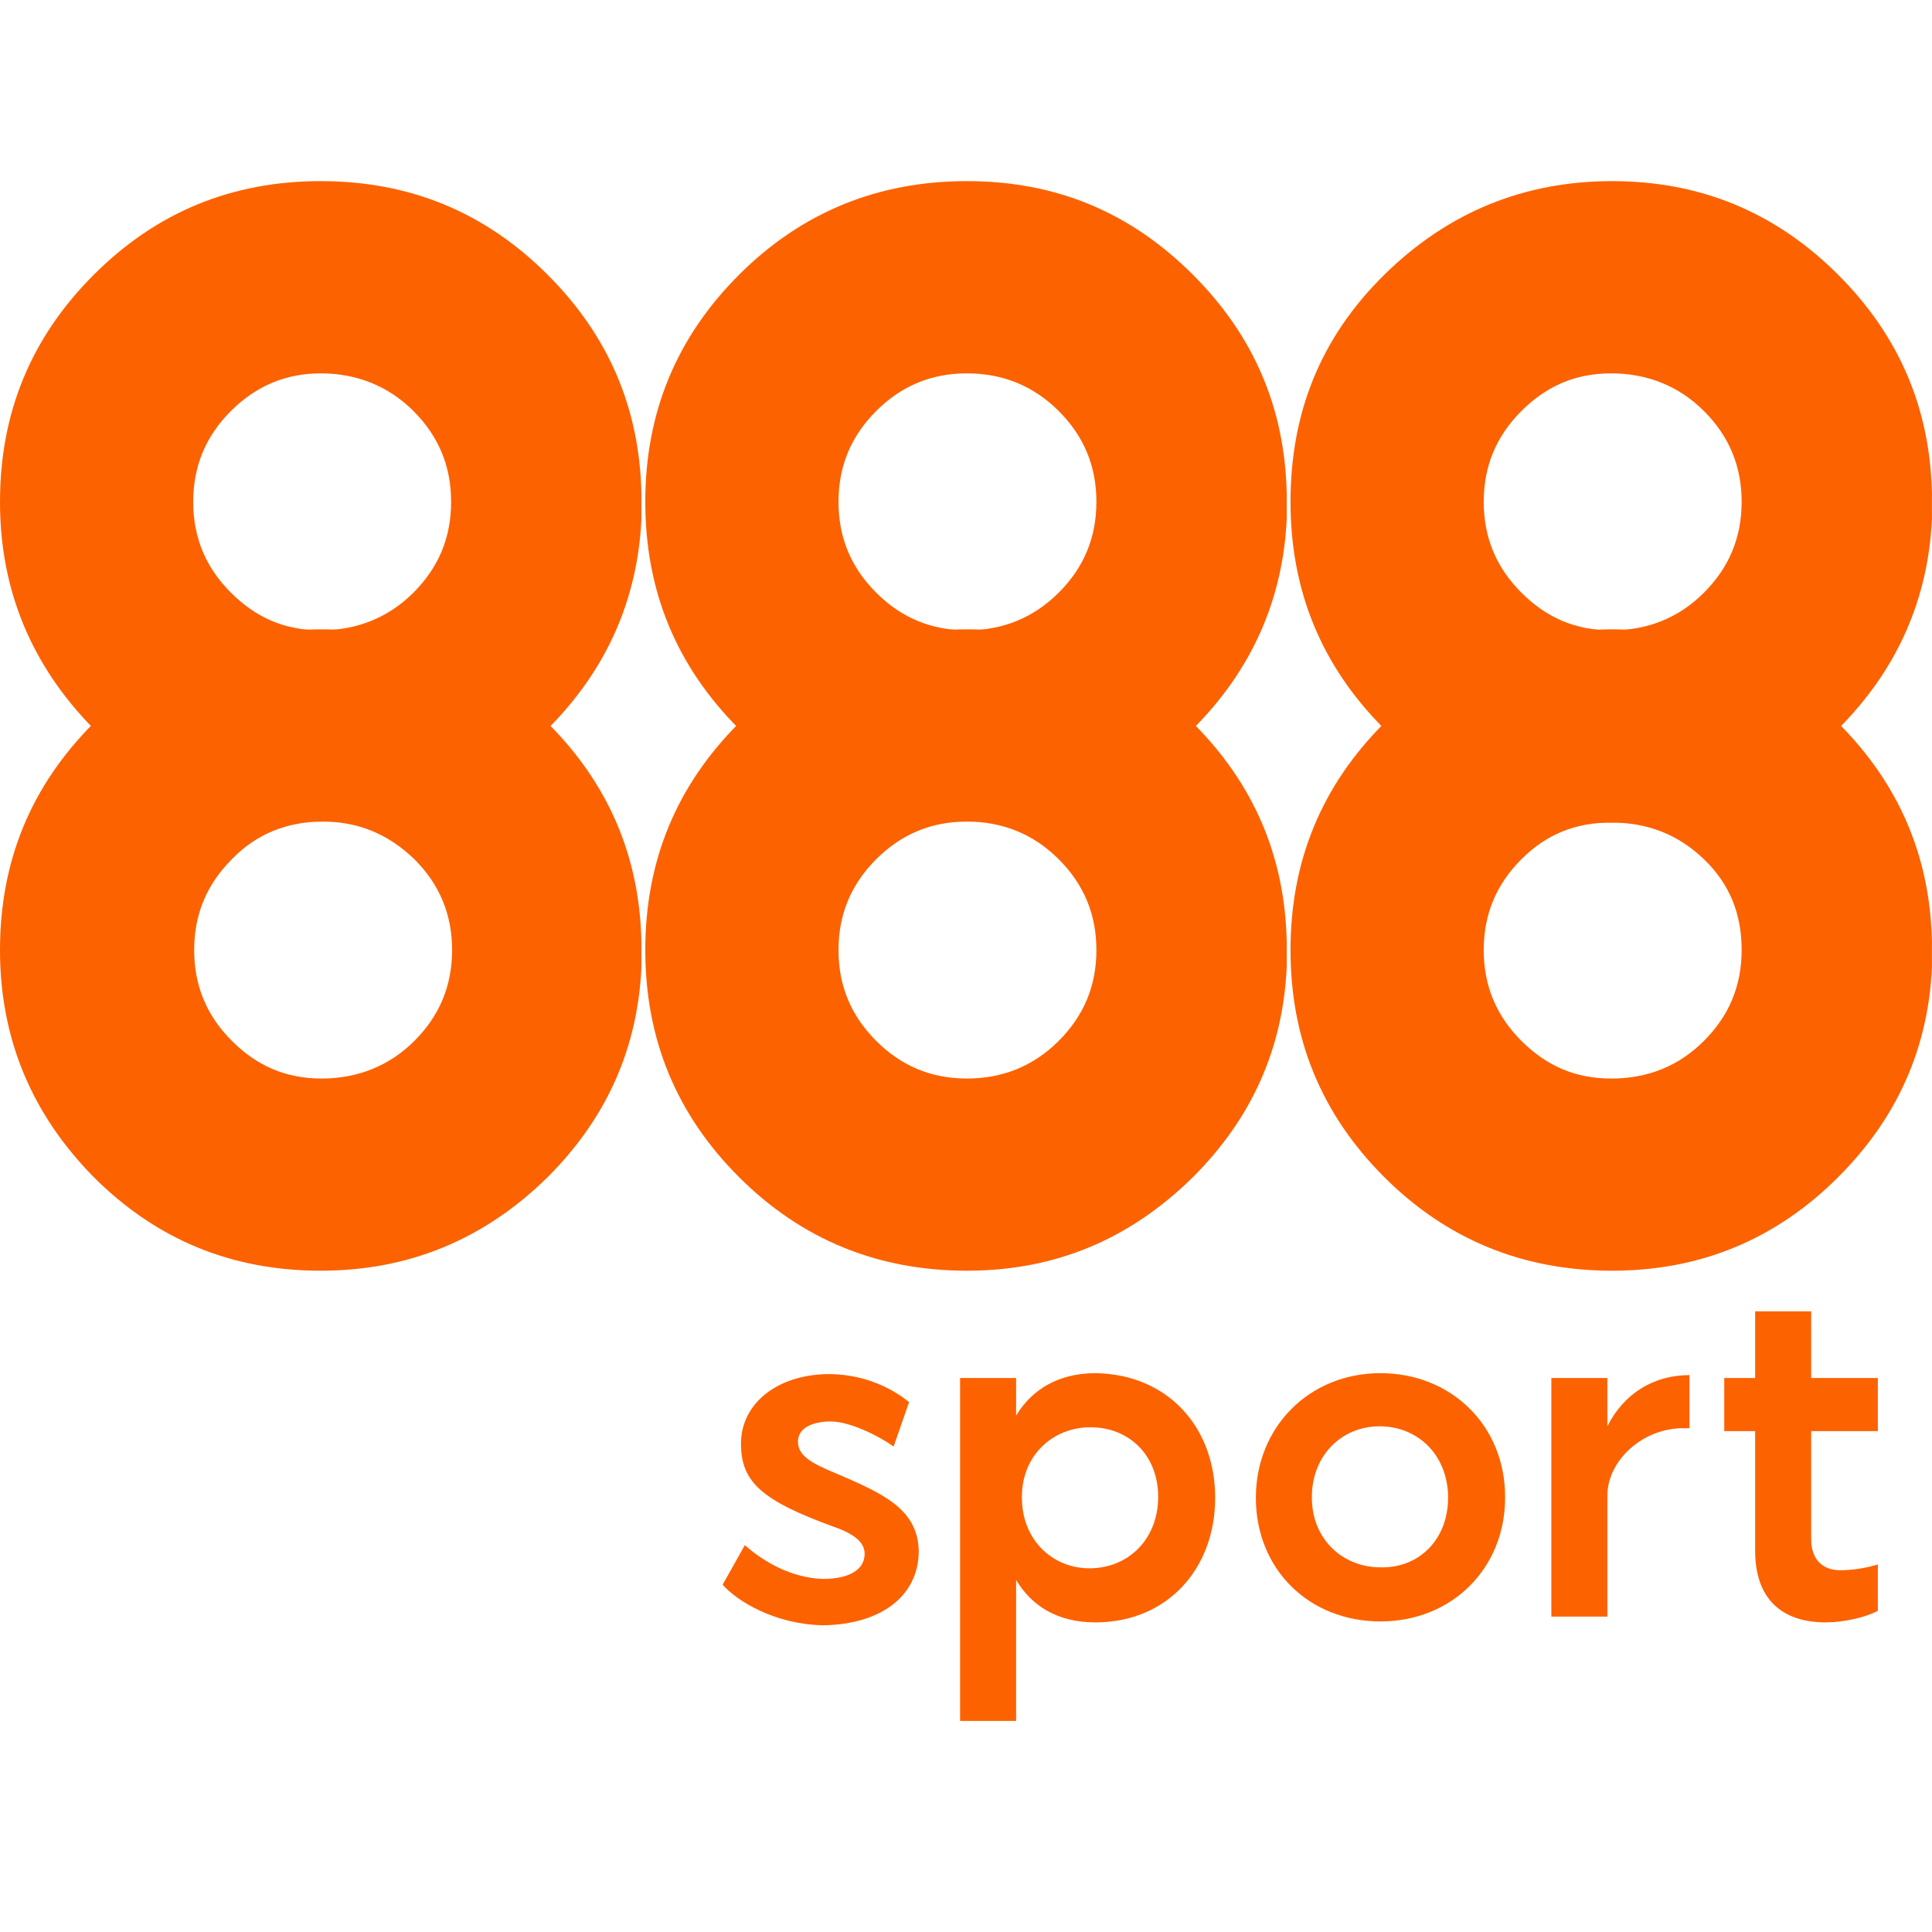
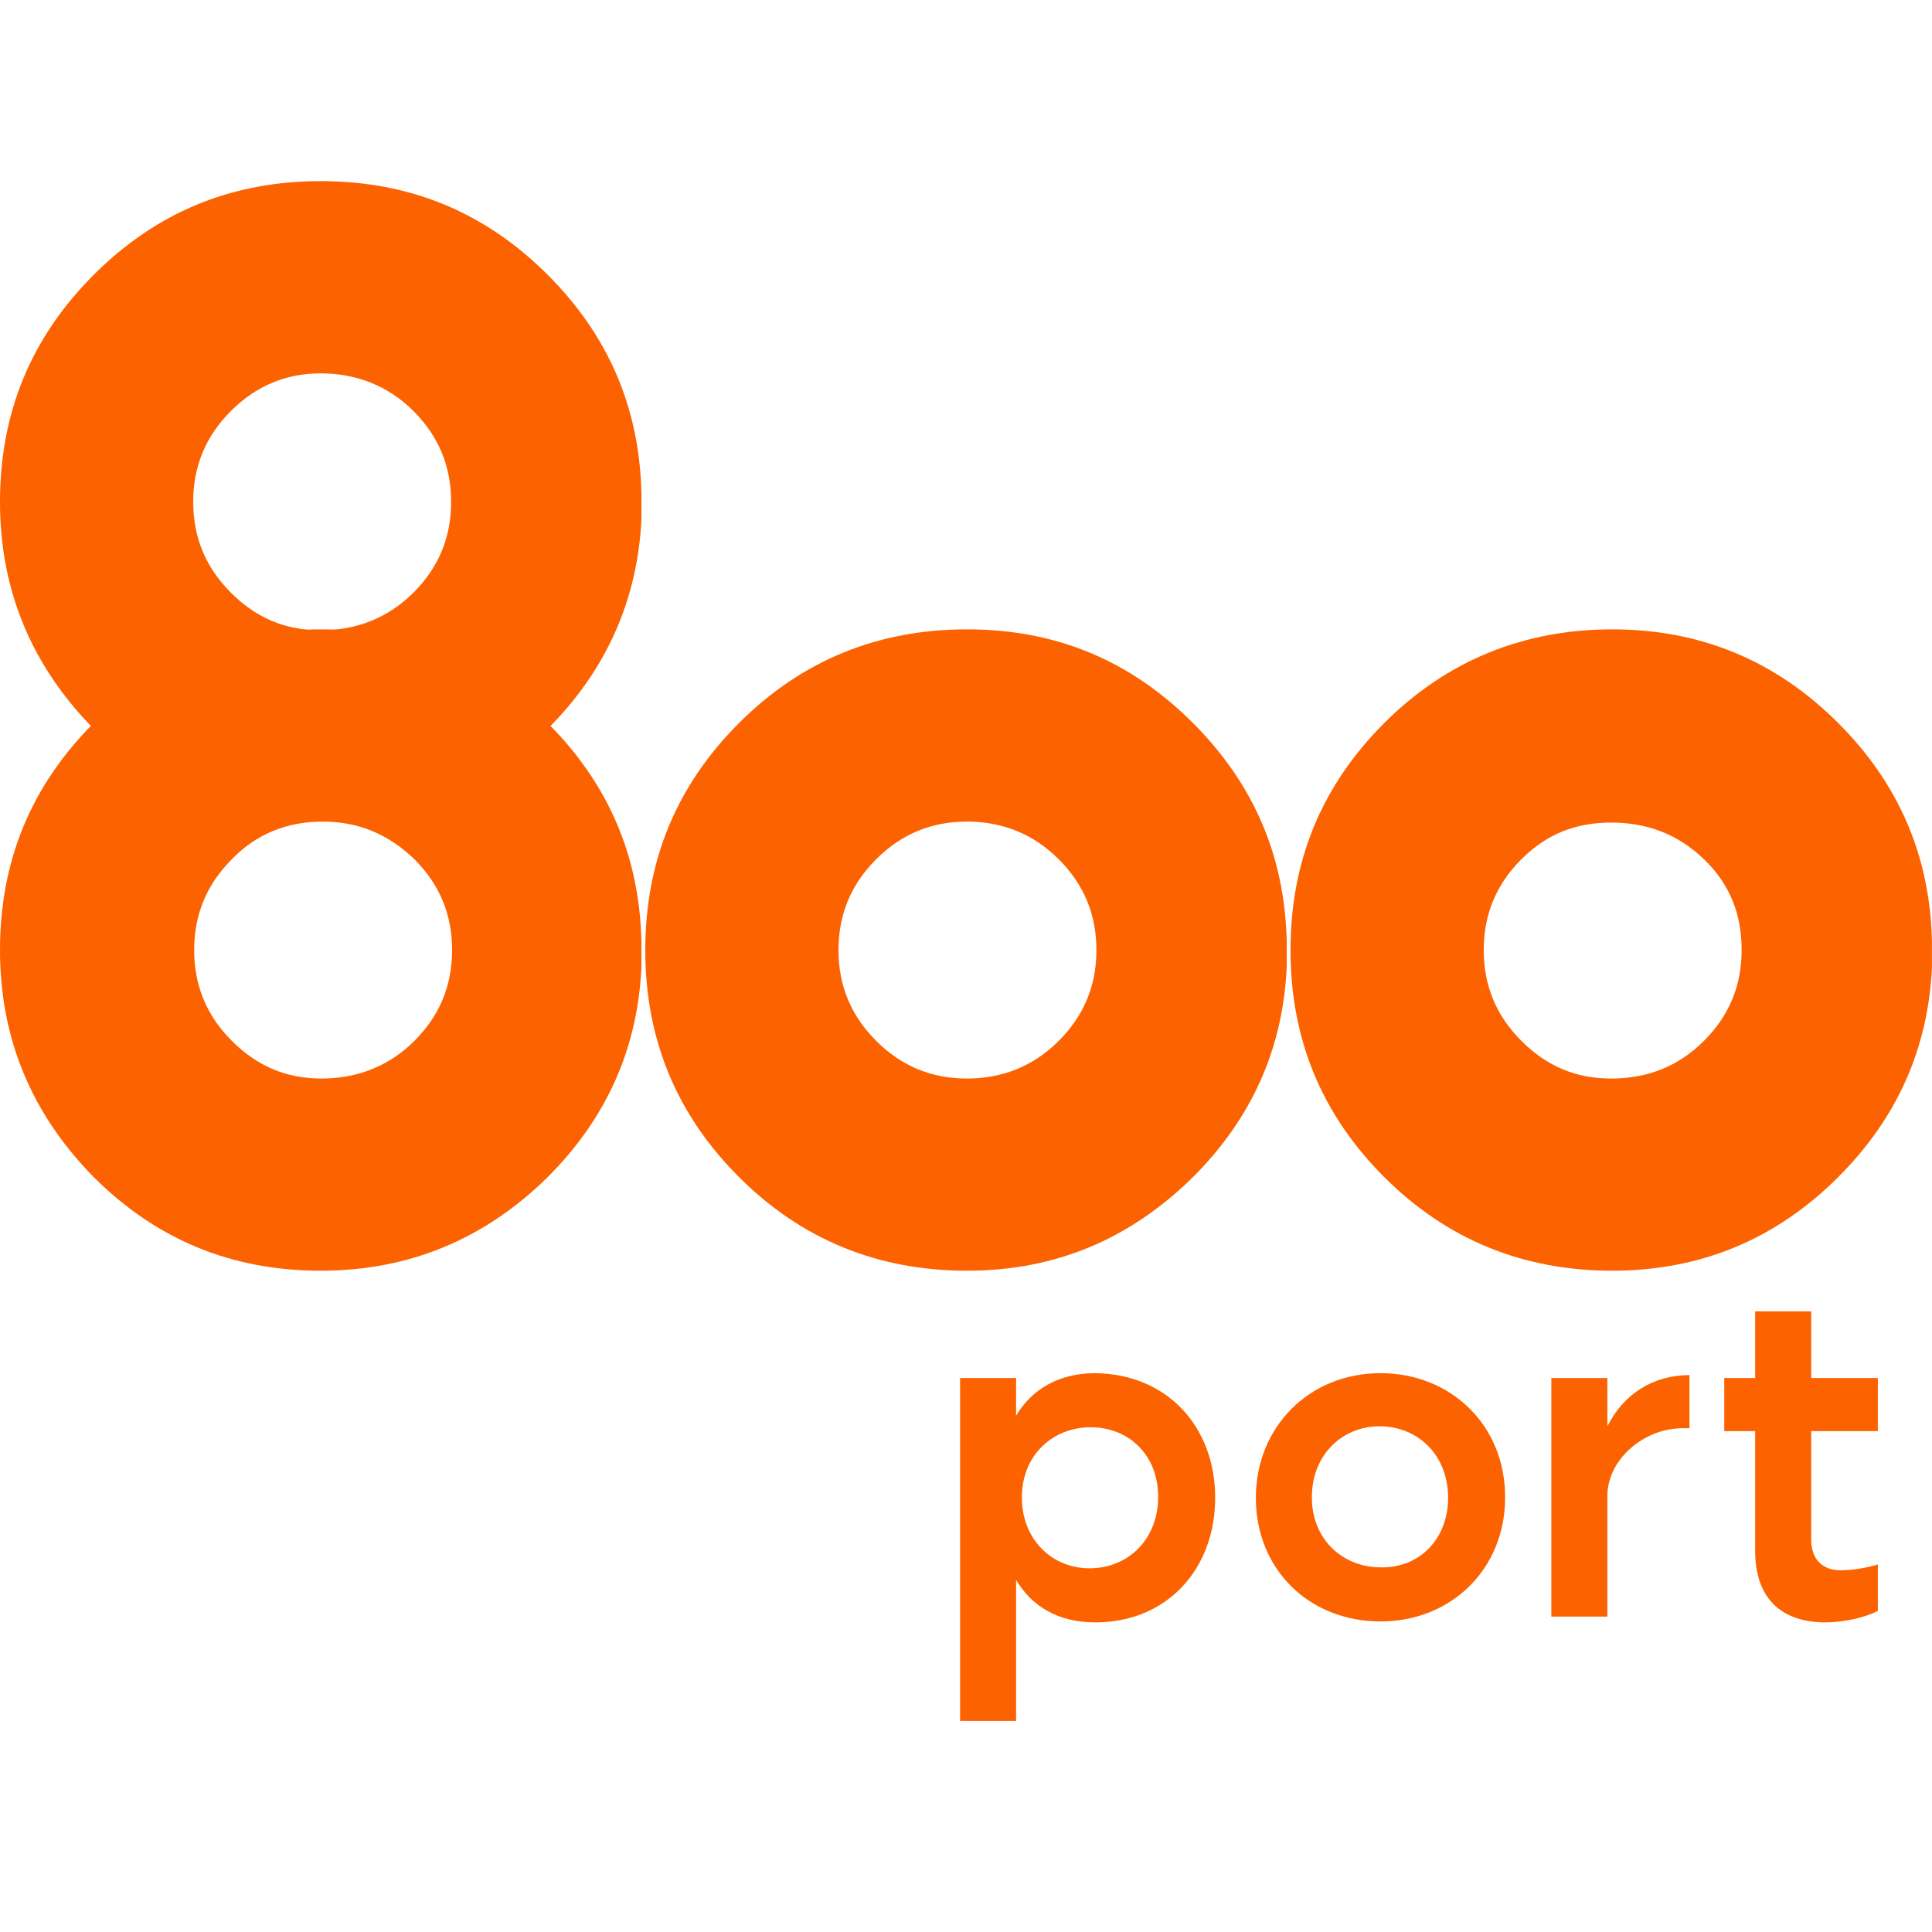
<svg xmlns="http://www.w3.org/2000/svg" width="32" height="32" viewBox="0 0 32 32" fill="none">
  <path d="M9.072 11.976C8.032 10.936 6.8 10.424 5.328 10.424C3.856 10.424 2.608 10.936 1.552 11.976C0.512 13.016 0 14.264 0 15.736C0 17.208 0.528 18.456 1.552 19.496C2.592 20.535 3.84 21.047 5.312 21.047C6.784 21.047 8.032 20.52 9.072 19.496C10.048 18.52 10.56 17.368 10.624 16.024C10.624 15.928 10.624 15.832 10.624 15.736C10.624 15.688 10.624 15.64 10.624 15.592C10.592 14.184 10.08 12.984 9.072 11.976ZM6.864 17.24C6.448 17.656 5.92 17.864 5.328 17.864C4.736 17.864 4.256 17.656 3.84 17.24C3.424 16.824 3.216 16.328 3.216 15.736C3.216 15.144 3.424 14.648 3.84 14.232C4.24 13.816 4.752 13.608 5.344 13.608C5.936 13.608 6.432 13.816 6.864 14.232C7.28 14.648 7.488 15.144 7.488 15.736C7.488 16.328 7.28 16.824 6.864 17.24Z" fill="#FC6200" />
  <path d="M19.76 11.976C18.72 10.936 17.488 10.424 16.016 10.424C14.544 10.424 13.28 10.936 12.24 11.976C11.2 13.016 10.688 14.264 10.688 15.736C10.688 17.208 11.2 18.456 12.24 19.496C13.28 20.535 14.544 21.047 16.016 21.047C17.488 21.047 18.72 20.52 19.76 19.496C20.736 18.52 21.248 17.368 21.312 16.024C21.312 15.928 21.312 15.832 21.312 15.736C21.312 15.688 21.312 15.64 21.312 15.592C21.28 14.184 20.768 12.984 19.76 11.976ZM17.536 17.24C17.12 17.656 16.608 17.864 16.016 17.864C15.424 17.864 14.928 17.656 14.512 17.24C14.096 16.824 13.888 16.328 13.888 15.736C13.888 15.144 14.096 14.648 14.512 14.232C14.928 13.816 15.424 13.608 16.016 13.608C16.608 13.608 17.12 13.816 17.536 14.232C17.952 14.648 18.16 15.144 18.16 15.736C18.16 16.328 17.952 16.824 17.536 17.24Z" fill="#FC6200" />
  <path d="M30.447 11.976C29.407 10.936 28.159 10.424 26.703 10.424C25.247 10.424 23.967 10.936 22.927 11.976C21.887 13.016 21.375 14.264 21.375 15.736C21.375 17.208 21.887 18.456 22.927 19.496C23.967 20.535 25.231 21.047 26.703 21.047C28.175 21.047 29.423 20.52 30.447 19.496C31.423 18.52 31.935 17.368 31.999 16.024C31.999 15.928 31.999 15.832 31.999 15.736C31.999 15.688 31.999 15.64 31.999 15.592C31.967 14.184 31.455 12.984 30.447 11.976ZM28.223 17.24C27.807 17.656 27.295 17.864 26.687 17.864C26.095 17.864 25.615 17.656 25.199 17.24C24.783 16.824 24.575 16.328 24.575 15.736C24.575 15.144 24.783 14.648 25.199 14.232C25.615 13.816 26.095 13.624 26.687 13.624C27.279 13.624 27.791 13.816 28.223 14.232C28.655 14.648 28.847 15.144 28.847 15.736C28.847 16.328 28.639 16.824 28.223 17.24Z" fill="#FC6200" />
  <path d="M9.072 4.552C8.032 3.512 6.784 3 5.312 3C3.84 3 2.592 3.512 1.552 4.552C0.512 5.592 0 6.84 0 8.312C0 9.784 0.528 11.032 1.552 12.072C2.592 13.112 3.84 13.608 5.312 13.608C6.784 13.608 8.032 13.112 9.072 12.072C10.048 11.096 10.56 9.928 10.624 8.6C10.624 8.504 10.624 8.408 10.624 8.312C10.624 8.264 10.624 8.216 10.624 8.168C10.592 6.76 10.08 5.56 9.072 4.552ZM6.848 9.816C6.432 10.232 5.904 10.44 5.312 10.44C4.72 10.44 4.24 10.232 3.824 9.816C3.408 9.4 3.2 8.904 3.2 8.312C3.2 7.72 3.408 7.224 3.824 6.808C4.24 6.392 4.736 6.184 5.312 6.184C5.904 6.184 6.432 6.392 6.848 6.808C7.264 7.224 7.472 7.72 7.472 8.312C7.472 8.904 7.264 9.4 6.848 9.816Z" fill="#FC6200" />
-   <path d="M19.76 4.552C18.72 3.512 17.488 3 16.016 3C14.544 3 13.28 3.512 12.24 4.552C11.2 5.592 10.688 6.84 10.688 8.312C10.688 9.784 11.2 11.032 12.24 12.072C13.28 13.112 14.544 13.608 16.016 13.608C17.488 13.608 18.72 13.112 19.76 12.072C20.736 11.096 21.248 9.928 21.312 8.6C21.312 8.504 21.312 8.408 21.312 8.312C21.312 8.264 21.312 8.216 21.312 8.168C21.28 6.76 20.768 5.56 19.76 4.552ZM17.536 9.816C17.12 10.232 16.608 10.44 16.016 10.44C15.424 10.44 14.928 10.232 14.512 9.816C14.096 9.4 13.888 8.904 13.888 8.312C13.888 7.72 14.096 7.224 14.512 6.808C14.928 6.392 15.424 6.184 16.016 6.184C16.608 6.184 17.12 6.392 17.536 6.808C17.952 7.224 18.16 7.72 18.16 8.312C18.16 8.904 17.952 9.4 17.536 9.816Z" fill="#FC6200" />
-   <path d="M30.447 4.552C29.407 3.512 28.159 3 26.703 3C25.247 3 23.983 3.512 22.927 4.552C21.871 5.592 21.375 6.84 21.375 8.312C21.375 9.784 21.887 11.032 22.927 12.072C23.967 13.112 25.231 13.624 26.703 13.624C28.175 13.624 29.423 13.096 30.447 12.072C31.423 11.096 31.935 9.928 31.999 8.6C31.999 8.488 31.999 8.408 31.999 8.312C31.999 8.264 31.999 8.216 31.999 8.168C31.967 6.76 31.455 5.56 30.447 4.552ZM28.223 9.816C27.807 10.232 27.295 10.44 26.687 10.44C26.095 10.44 25.615 10.232 25.199 9.816C24.783 9.4 24.575 8.904 24.575 8.312C24.575 7.72 24.783 7.224 25.199 6.808C25.615 6.392 26.095 6.184 26.687 6.184C27.279 6.184 27.807 6.392 28.223 6.808C28.639 7.224 28.847 7.72 28.847 8.312C28.847 8.904 28.639 9.4 28.223 9.816Z" fill="#FC6200" />
-   <path d="M11.969 26.248L12.337 25.592C12.641 25.864 13.105 26.136 13.633 26.152C14.049 26.152 14.321 26.008 14.321 25.736C14.321 25.56 14.177 25.416 13.809 25.288C12.625 24.856 12.273 24.552 12.273 23.912C12.273 23.224 12.913 22.744 13.777 22.76C14.369 22.776 14.801 23.016 15.057 23.224L14.801 23.96C14.609 23.816 14.097 23.544 13.761 23.544C13.505 23.544 13.217 23.624 13.217 23.88C13.217 24.104 13.425 24.232 13.857 24.408C14.641 24.744 15.201 25 15.217 25.688C15.217 26.424 14.609 26.904 13.633 26.92C12.833 26.904 12.209 26.52 11.969 26.248Z" fill="#FC6200" />
  <path d="M18.142 22.744C17.534 22.744 17.086 23.016 16.83 23.448V22.824H15.902V28.504H16.83V26.168C17.086 26.6 17.518 26.872 18.142 26.872C19.326 26.872 20.127 25.992 20.127 24.808C20.127 23.64 19.343 22.76 18.142 22.744ZM18.046 25.976C17.422 25.976 16.926 25.496 16.926 24.808V24.792C16.926 24.104 17.438 23.64 18.062 23.64C18.702 23.64 19.183 24.104 19.183 24.792C19.183 25.496 18.686 25.976 18.046 25.976Z" fill="#FC6200" />
  <path d="M22.865 22.744C21.681 22.744 20.801 23.64 20.801 24.808C20.801 25.992 21.681 26.856 22.865 26.856C24.049 26.856 24.929 25.976 24.929 24.808V24.792C24.929 23.608 24.033 22.744 22.865 22.744ZM22.865 25.96C22.241 25.96 21.729 25.496 21.729 24.808V24.792C21.729 24.104 22.225 23.624 22.849 23.624C23.489 23.624 23.985 24.104 23.985 24.808C23.985 25.496 23.505 25.976 22.865 25.96Z" fill="#FC6200" />
  <path d="M25.695 22.824H26.623V23.624C26.895 23.08 27.391 22.776 27.983 22.776V23.656H27.871C27.215 23.656 26.623 24.184 26.623 24.776V26.776H25.695V22.824Z" fill="#FC6200" />
  <path d="M29.071 25.688V23.704H28.559V22.824H29.071V21.72H29.999V22.824H31.103V23.704H29.999V25.496C29.999 25.832 30.191 26.008 30.479 26.008C30.671 26.008 30.895 25.976 31.103 25.912V26.68C30.895 26.792 30.527 26.872 30.239 26.872C29.519 26.872 29.071 26.488 29.071 25.688Z" fill="#FC6200" />
</svg>